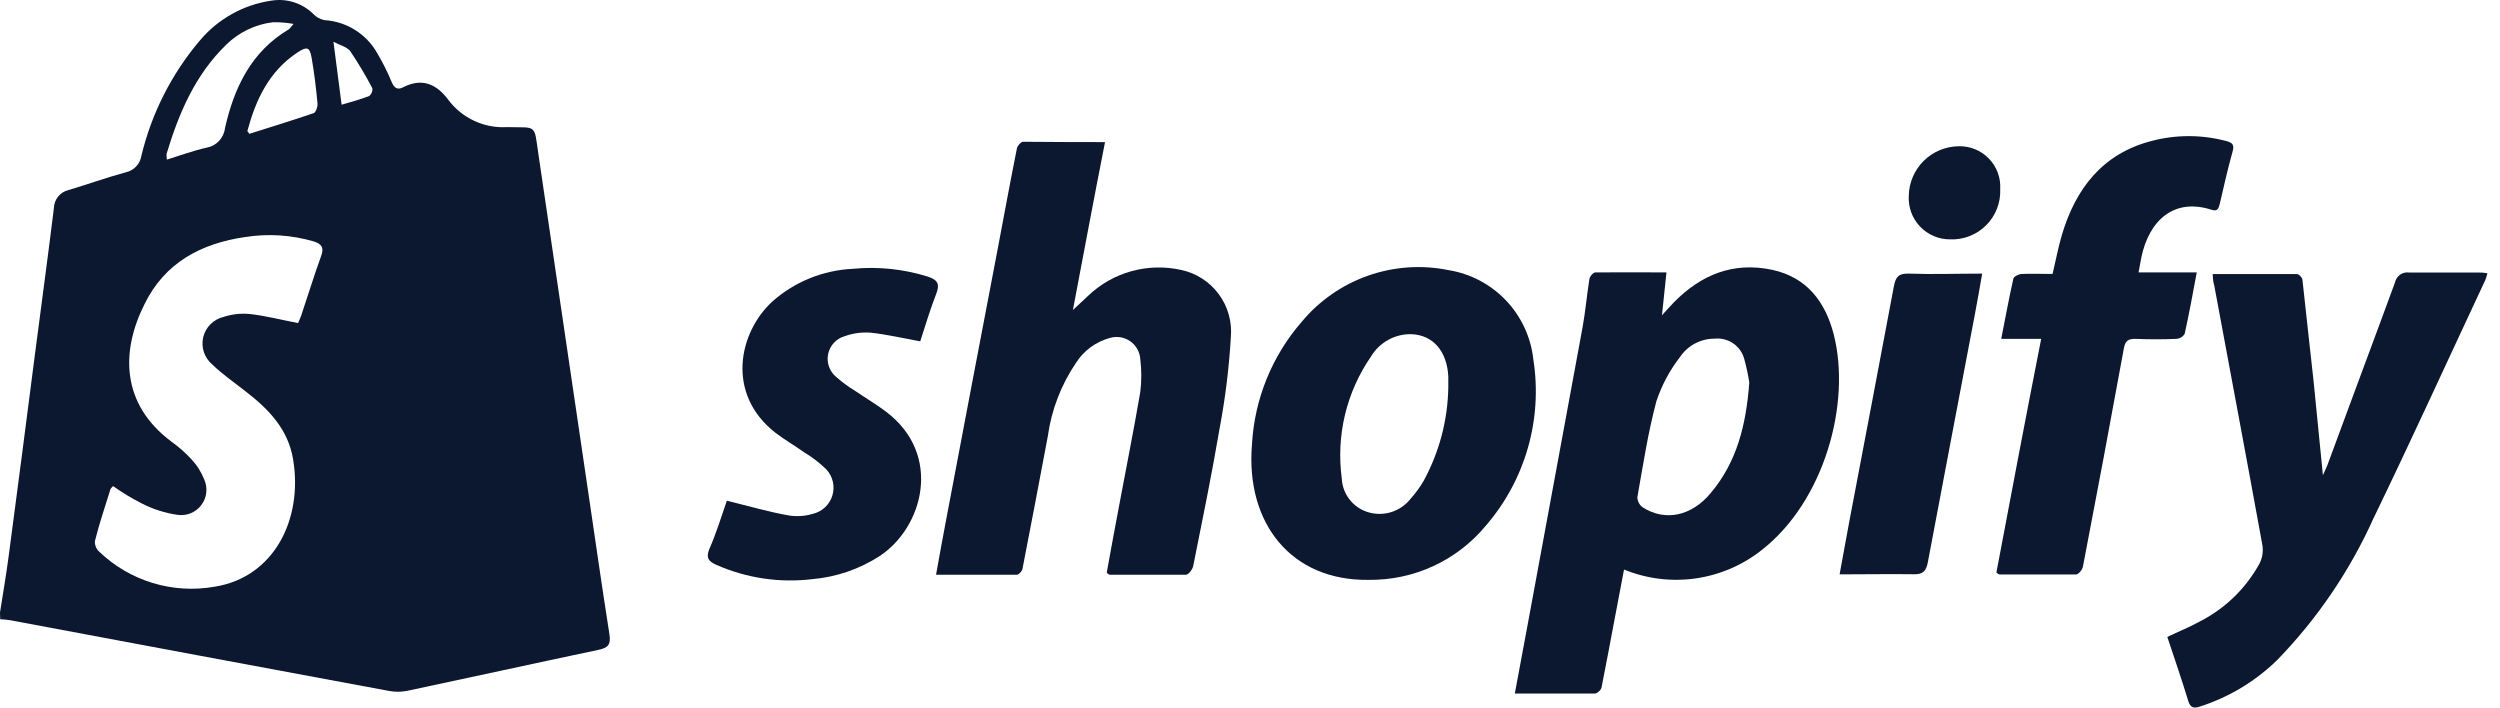
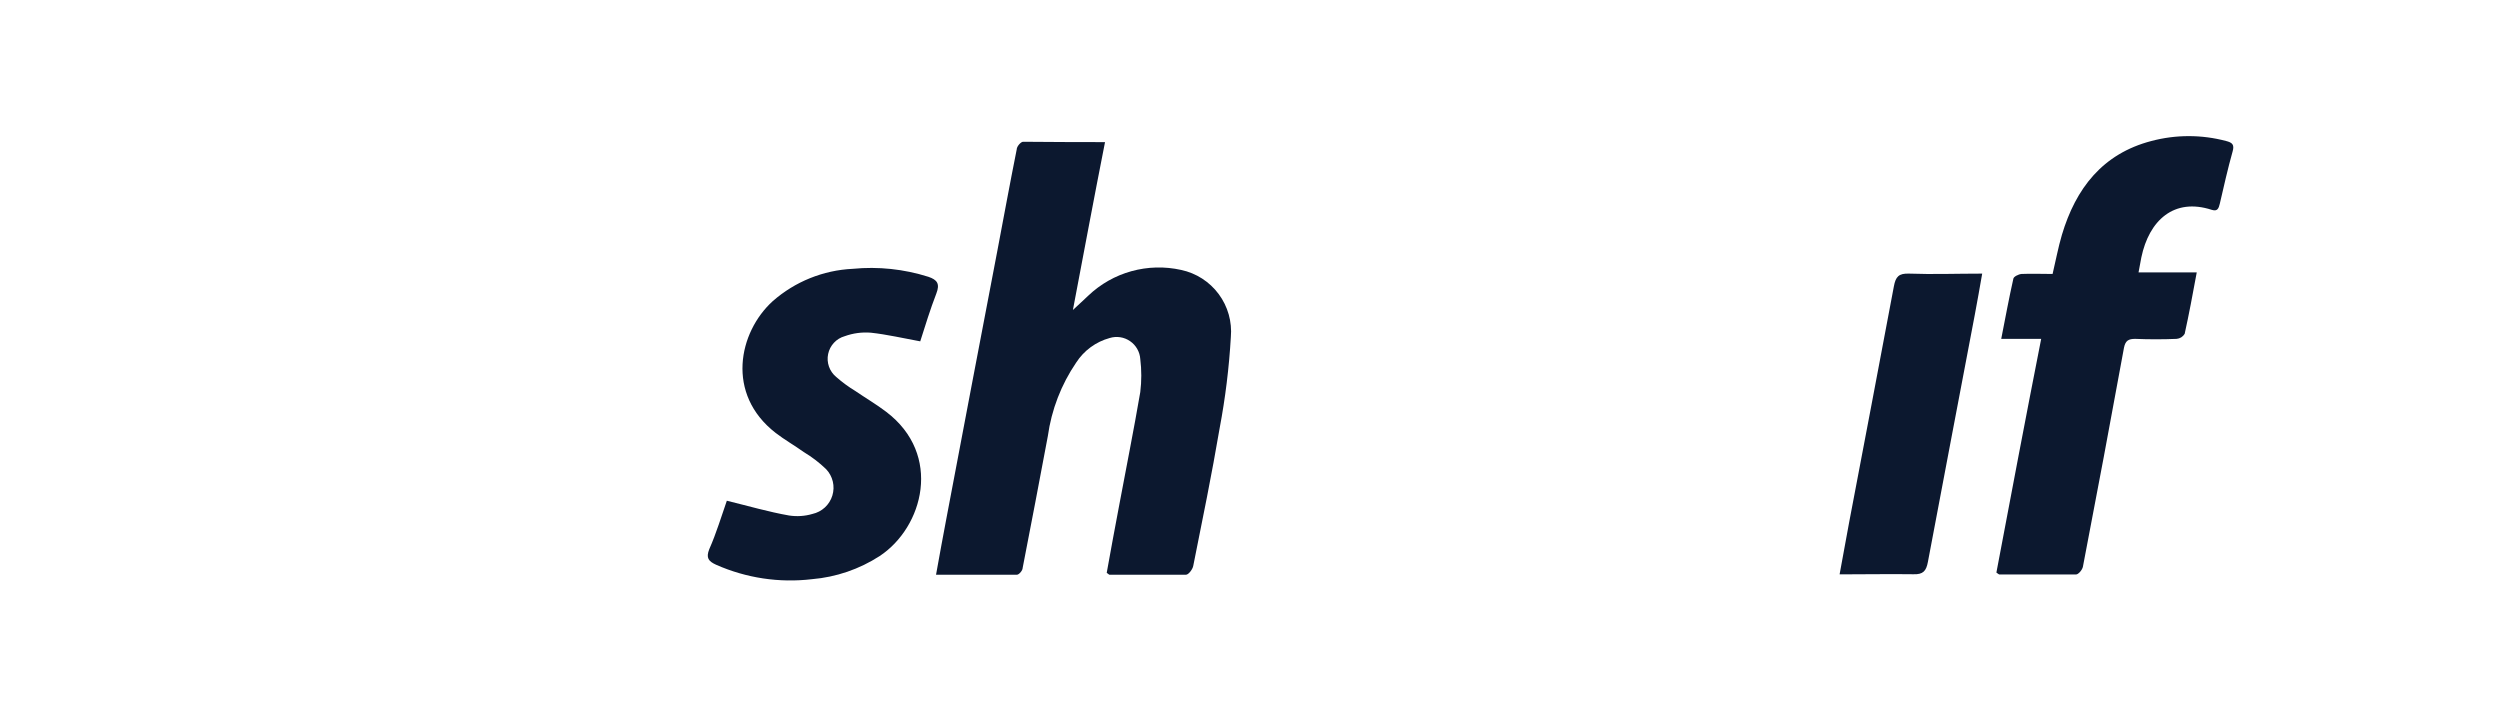
<svg xmlns="http://www.w3.org/2000/svg" width="106" height="30" viewBox="0 0 106 30" fill="none">
  <g clip-path="url(#clip0_13_2)">
-     <path d="M0 25.971C0.123 25.179 0.261 24.391 0.365 23.599C0.745 20.751 1.11 17.904 1.481 15.028C1.751 12.954 2.031 10.885 2.287 8.811C2.293 8.637 2.355 8.469 2.465 8.334C2.575 8.199 2.726 8.103 2.895 8.061C3.711 7.819 4.508 7.53 5.329 7.307C5.498 7.271 5.651 7.186 5.77 7.061C5.889 6.937 5.967 6.779 5.994 6.609C6.426 4.809 7.274 3.134 8.471 1.721C9.241 0.803 10.322 0.199 11.508 0.027C11.826 -0.025 12.153 -0.002 12.46 0.096C12.768 0.193 13.048 0.361 13.278 0.587C13.405 0.723 13.571 0.816 13.753 0.853C14.218 0.881 14.669 1.026 15.063 1.275C15.457 1.524 15.782 1.868 16.007 2.276C16.237 2.665 16.439 3.069 16.61 3.487C16.714 3.719 16.842 3.828 17.084 3.705C17.891 3.287 18.508 3.558 19.011 4.236C19.298 4.619 19.676 4.924 20.11 5.125C20.543 5.327 21.02 5.417 21.498 5.39C22.803 5.423 22.632 5.223 22.841 6.623C23.543 11.369 24.241 16.101 24.934 20.818C25.233 22.844 25.522 24.87 25.84 26.897C25.906 27.329 25.783 27.471 25.365 27.556C22.66 28.126 19.965 28.719 17.26 29.293C17.003 29.343 16.739 29.343 16.482 29.293C11.135 28.3 5.788 27.302 0.441 26.299C0.298 26.275 0.154 26.261 0.009 26.256L0 25.971ZM4.793 20.609C4.746 20.666 4.693 20.704 4.679 20.756C4.456 21.482 4.205 22.208 4.024 22.944C4.019 23.026 4.033 23.108 4.063 23.184C4.093 23.26 4.14 23.329 4.2 23.385C4.842 24.003 5.622 24.46 6.475 24.719C7.327 24.978 8.229 25.031 9.107 24.875C11.608 24.477 12.851 22.028 12.429 19.489C12.229 18.217 11.399 17.353 10.426 16.604C9.952 16.229 9.43 15.873 9.002 15.455C8.837 15.317 8.713 15.136 8.645 14.932C8.577 14.728 8.567 14.509 8.616 14.3C8.665 14.09 8.772 13.899 8.924 13.747C9.076 13.595 9.268 13.488 9.477 13.438C9.838 13.319 10.219 13.277 10.597 13.315C11.271 13.391 11.931 13.562 12.638 13.699C12.671 13.618 12.728 13.505 12.771 13.381C13.055 12.537 13.316 11.682 13.62 10.842C13.753 10.486 13.62 10.339 13.312 10.24C12.366 9.961 11.371 9.896 10.398 10.05C8.528 10.32 6.986 11.136 6.127 12.897C5.125 14.886 5.121 17.13 7.28 18.734C7.577 18.947 7.852 19.188 8.101 19.456C8.342 19.71 8.532 20.008 8.661 20.334C8.739 20.51 8.768 20.703 8.745 20.895C8.723 21.086 8.649 21.267 8.532 21.42C8.415 21.573 8.259 21.692 8.081 21.764C7.902 21.835 7.707 21.858 7.517 21.828C6.998 21.752 6.495 21.592 6.027 21.354C5.598 21.137 5.185 20.887 4.793 20.609ZM7.08 6.766C7.664 6.585 8.2 6.386 8.751 6.263C8.955 6.229 9.142 6.13 9.284 5.98C9.426 5.83 9.516 5.638 9.539 5.432C9.928 3.719 10.645 2.196 12.239 1.247C12.282 1.223 12.31 1.171 12.448 1.014C12.158 0.962 11.864 0.938 11.57 0.943C10.825 1.033 10.131 1.367 9.596 1.892C8.272 3.173 7.579 4.806 7.061 6.529C7.059 6.608 7.064 6.687 7.076 6.766H7.08ZM10.488 5.556L10.573 5.674C11.484 5.385 12.4 5.105 13.302 4.796C13.392 4.763 13.473 4.526 13.463 4.393C13.402 3.743 13.326 3.093 13.212 2.447C13.126 1.973 13.008 1.973 12.619 2.22C11.404 3.022 10.844 4.232 10.488 5.556ZM14.137 1.759L14.484 4.44C14.887 4.322 15.281 4.217 15.656 4.07C15.704 4.031 15.741 3.981 15.764 3.924C15.788 3.866 15.796 3.804 15.789 3.743C15.502 3.196 15.185 2.665 14.84 2.153C14.678 1.973 14.389 1.911 14.118 1.759H14.137Z" fill="#0C182F" />
-     <path d="M70.658 11.55L70.468 13.367C70.677 13.139 70.819 12.978 70.966 12.826C72.12 11.649 73.486 11.089 75.138 11.44C76.609 11.754 77.392 12.798 77.748 14.169C78.502 17.116 77.34 21.254 74.706 23.314C73.894 23.96 72.924 24.378 71.896 24.525C70.868 24.672 69.82 24.542 68.859 24.149C68.726 24.856 68.589 25.549 68.461 26.242C68.28 27.191 68.109 28.14 67.91 29.123C67.91 29.236 67.72 29.407 67.621 29.407C66.51 29.407 65.4 29.407 64.228 29.407C64.422 28.373 64.602 27.39 64.787 26.408C65.559 22.235 66.33 18.062 67.099 13.889C67.222 13.215 67.279 12.527 67.388 11.853C67.388 11.735 67.554 11.55 67.644 11.55C68.627 11.54 69.604 11.55 70.658 11.55ZM74.17 16.219C74.119 15.888 74.049 15.56 73.961 15.237C73.891 14.963 73.725 14.724 73.493 14.563C73.261 14.402 72.979 14.33 72.698 14.359C72.409 14.358 72.124 14.429 71.868 14.564C71.612 14.7 71.394 14.897 71.232 15.137C70.795 15.701 70.457 16.335 70.231 17.012C69.875 18.345 69.666 19.717 69.424 21.084C69.426 21.169 69.449 21.252 69.489 21.327C69.529 21.402 69.587 21.466 69.656 21.515C70.606 22.118 71.721 21.886 72.537 20.903C73.643 19.589 74.037 18.018 74.17 16.219Z" fill="#0C182F" />
    <path d="M46.853 6.026C46.379 8.427 45.952 10.724 45.491 13.144C45.762 12.888 45.966 12.708 46.142 12.537C46.658 12.045 47.287 11.688 47.974 11.498C48.661 11.308 49.385 11.29 50.08 11.445C50.719 11.581 51.285 11.945 51.674 12.47C52.062 12.994 52.245 13.643 52.188 14.293C52.113 15.589 51.954 16.879 51.713 18.156C51.381 20.111 50.982 22.056 50.593 23.997C50.565 24.14 50.398 24.363 50.289 24.368C49.207 24.368 48.125 24.368 47.043 24.368C47.02 24.368 46.996 24.334 46.925 24.287C47.095 23.338 47.271 22.389 47.451 21.439C47.75 19.835 48.073 18.232 48.348 16.623C48.405 16.158 48.405 15.688 48.348 15.223C48.338 15.072 48.293 14.926 48.218 14.794C48.143 14.663 48.04 14.55 47.915 14.465C47.791 14.379 47.649 14.322 47.499 14.299C47.35 14.276 47.197 14.287 47.053 14.331C46.466 14.491 45.959 14.863 45.629 15.375C44.994 16.307 44.583 17.375 44.428 18.492C44.077 20.353 43.726 22.218 43.361 24.078C43.361 24.192 43.204 24.368 43.119 24.368C41.999 24.368 40.874 24.368 39.688 24.368C39.844 23.518 39.982 22.73 40.134 21.947C40.852 18.151 41.572 14.37 42.293 10.605C42.563 9.182 42.824 7.758 43.109 6.334C43.109 6.211 43.28 6.016 43.375 6.011C44.547 6.021 45.667 6.026 46.853 6.026Z" fill="#0C182F" />
-     <path d="M93.817 11.621C95.031 11.621 96.189 11.621 97.395 11.621C97.475 11.621 97.613 11.768 97.623 11.858C97.784 13.282 97.931 14.734 98.097 16.172C98.225 17.463 98.353 18.749 98.491 20.149C98.576 19.954 98.633 19.845 98.676 19.736C99.625 17.15 100.598 14.568 101.547 11.977C101.575 11.843 101.653 11.724 101.765 11.646C101.877 11.567 102.014 11.535 102.15 11.555C103.099 11.555 104.081 11.555 105.045 11.555C105.173 11.555 105.301 11.555 105.467 11.588C105.429 11.706 105.415 11.787 105.382 11.863C103.801 15.237 102.259 18.625 100.636 21.976C99.637 24.196 98.259 26.226 96.564 27.974C95.641 28.879 94.52 29.557 93.29 29.953C93.01 30.048 92.872 30.015 92.777 29.706C92.502 28.8 92.194 27.908 91.894 27.006C92.369 26.778 92.844 26.589 93.271 26.351C94.335 25.809 95.212 24.961 95.791 23.917C95.92 23.676 95.969 23.4 95.928 23.129C95.259 19.442 94.562 15.759 93.878 12.072C93.831 11.953 93.835 11.811 93.817 11.621Z" fill="#0C182F" />
-     <path d="M58.025 24.586C54.774 24.633 52.804 22.213 53.084 18.839C53.19 16.922 53.932 15.095 55.191 13.647C55.935 12.751 56.908 12.074 58.006 11.688C59.104 11.302 60.287 11.221 61.427 11.455C62.358 11.607 63.214 12.061 63.862 12.747C64.51 13.433 64.915 14.313 65.015 15.251C65.21 16.499 65.131 17.775 64.783 18.989C64.436 20.204 63.828 21.328 63.003 22.284C62.398 23.016 61.637 23.603 60.776 24.001C59.914 24.399 58.974 24.599 58.025 24.586ZM61.408 16.433C61.408 16.271 61.408 16.11 61.408 15.958C61.351 14.895 60.768 14.207 59.847 14.169C59.502 14.161 59.161 14.244 58.86 14.411C58.558 14.578 58.306 14.822 58.129 15.118C57.088 16.625 56.647 18.466 56.891 20.282C56.904 20.6 57.015 20.907 57.207 21.161C57.4 21.416 57.665 21.605 57.968 21.705C58.297 21.814 58.652 21.817 58.984 21.715C59.315 21.613 59.607 21.41 59.819 21.136C60.023 20.908 60.205 20.66 60.359 20.395C61.024 19.179 61.384 17.819 61.408 16.433Z" fill="#0C182F" />
    <path d="M87.03 11.616C87.167 11.037 87.267 10.491 87.424 9.96C88.012 7.99 89.146 6.519 91.22 5.978C92.257 5.703 93.348 5.703 94.385 5.978C94.642 6.044 94.751 6.125 94.661 6.429C94.457 7.155 94.291 7.9 94.12 8.636C94.072 8.83 94.025 8.977 93.778 8.897C92.174 8.374 91.121 9.347 90.793 10.913C90.755 11.098 90.722 11.284 90.674 11.549H93.142C92.967 12.498 92.815 13.319 92.63 14.155C92.594 14.215 92.544 14.266 92.485 14.303C92.425 14.34 92.358 14.362 92.288 14.368C91.704 14.392 91.116 14.392 90.532 14.368C90.247 14.368 90.119 14.444 90.058 14.738C89.491 17.842 88.911 20.938 88.316 24.026C88.292 24.159 88.126 24.358 88.022 24.358C86.94 24.358 85.858 24.358 84.776 24.358C84.752 24.358 84.723 24.329 84.647 24.277C85.264 21.012 85.886 17.719 86.546 14.368H84.852C85.027 13.481 85.179 12.65 85.364 11.829C85.364 11.734 85.587 11.625 85.715 11.616C86.138 11.597 86.56 11.616 87.03 11.616Z" fill="#0C182F" />
    <path d="M30.818 21.231C31.734 21.454 32.588 21.705 33.456 21.857C33.788 21.908 34.127 21.886 34.448 21.791C34.645 21.747 34.828 21.652 34.976 21.515C35.124 21.378 35.233 21.204 35.292 21.011C35.351 20.817 35.358 20.612 35.311 20.416C35.264 20.219 35.166 20.038 35.027 19.892C34.74 19.615 34.421 19.371 34.078 19.166C33.689 18.886 33.267 18.649 32.887 18.355C30.761 16.708 31.316 14.084 32.764 12.769C33.706 11.941 34.903 11.457 36.157 11.398C37.236 11.293 38.326 11.408 39.36 11.735C39.744 11.863 39.858 12.038 39.702 12.442C39.441 13.116 39.227 13.818 39.018 14.473C38.292 14.34 37.594 14.179 36.93 14.107C36.552 14.075 36.172 14.126 35.815 14.255C35.64 14.304 35.482 14.401 35.359 14.534C35.235 14.667 35.15 14.831 35.113 15.009C35.075 15.187 35.088 15.372 35.148 15.543C35.208 15.715 35.314 15.866 35.454 15.982C35.705 16.203 35.975 16.402 36.261 16.575C36.698 16.874 37.153 17.14 37.571 17.458C39.972 19.275 39.151 22.351 37.3 23.575C36.438 24.133 35.452 24.471 34.429 24.557C33.043 24.722 31.638 24.51 30.362 23.945C30.04 23.798 29.926 23.656 30.073 23.285C30.376 22.602 30.599 21.852 30.818 21.231Z" fill="#0C182F" />
    <path d="M77.999 24.353C78.141 23.579 78.269 22.868 78.402 22.156C79.034 18.834 79.674 15.479 80.301 12.138C80.377 11.73 80.51 11.587 80.941 11.601C81.947 11.639 82.958 11.601 84.045 11.601C83.936 12.214 83.841 12.778 83.732 13.343C83.072 16.836 82.398 20.329 81.743 23.826C81.672 24.206 81.544 24.363 81.131 24.348C80.101 24.334 79.081 24.353 77.999 24.353Z" fill="#0C182F" />
-     <path d="M84.809 8.019C84.822 8.301 84.775 8.583 84.672 8.847C84.57 9.111 84.414 9.35 84.214 9.55C84.014 9.751 83.775 9.907 83.511 10.01C83.248 10.114 82.966 10.161 82.683 10.149C82.445 10.15 82.208 10.103 81.989 10.009C81.769 9.915 81.571 9.777 81.407 9.603C81.243 9.43 81.116 9.225 81.034 9C80.953 8.776 80.918 8.537 80.932 8.299C80.943 7.744 81.169 7.216 81.562 6.824C81.955 6.433 82.485 6.21 83.039 6.201C83.278 6.193 83.516 6.236 83.737 6.325C83.958 6.414 84.159 6.549 84.325 6.72C84.492 6.891 84.621 7.094 84.704 7.318C84.788 7.542 84.823 7.78 84.809 8.019Z" fill="#0C182F" />
  </g>
  <defs>
    <clipPath id="clip0_13_2">
      <rect width="106" height="30" fill="white" />
    </clipPath>
  </defs>
</svg>